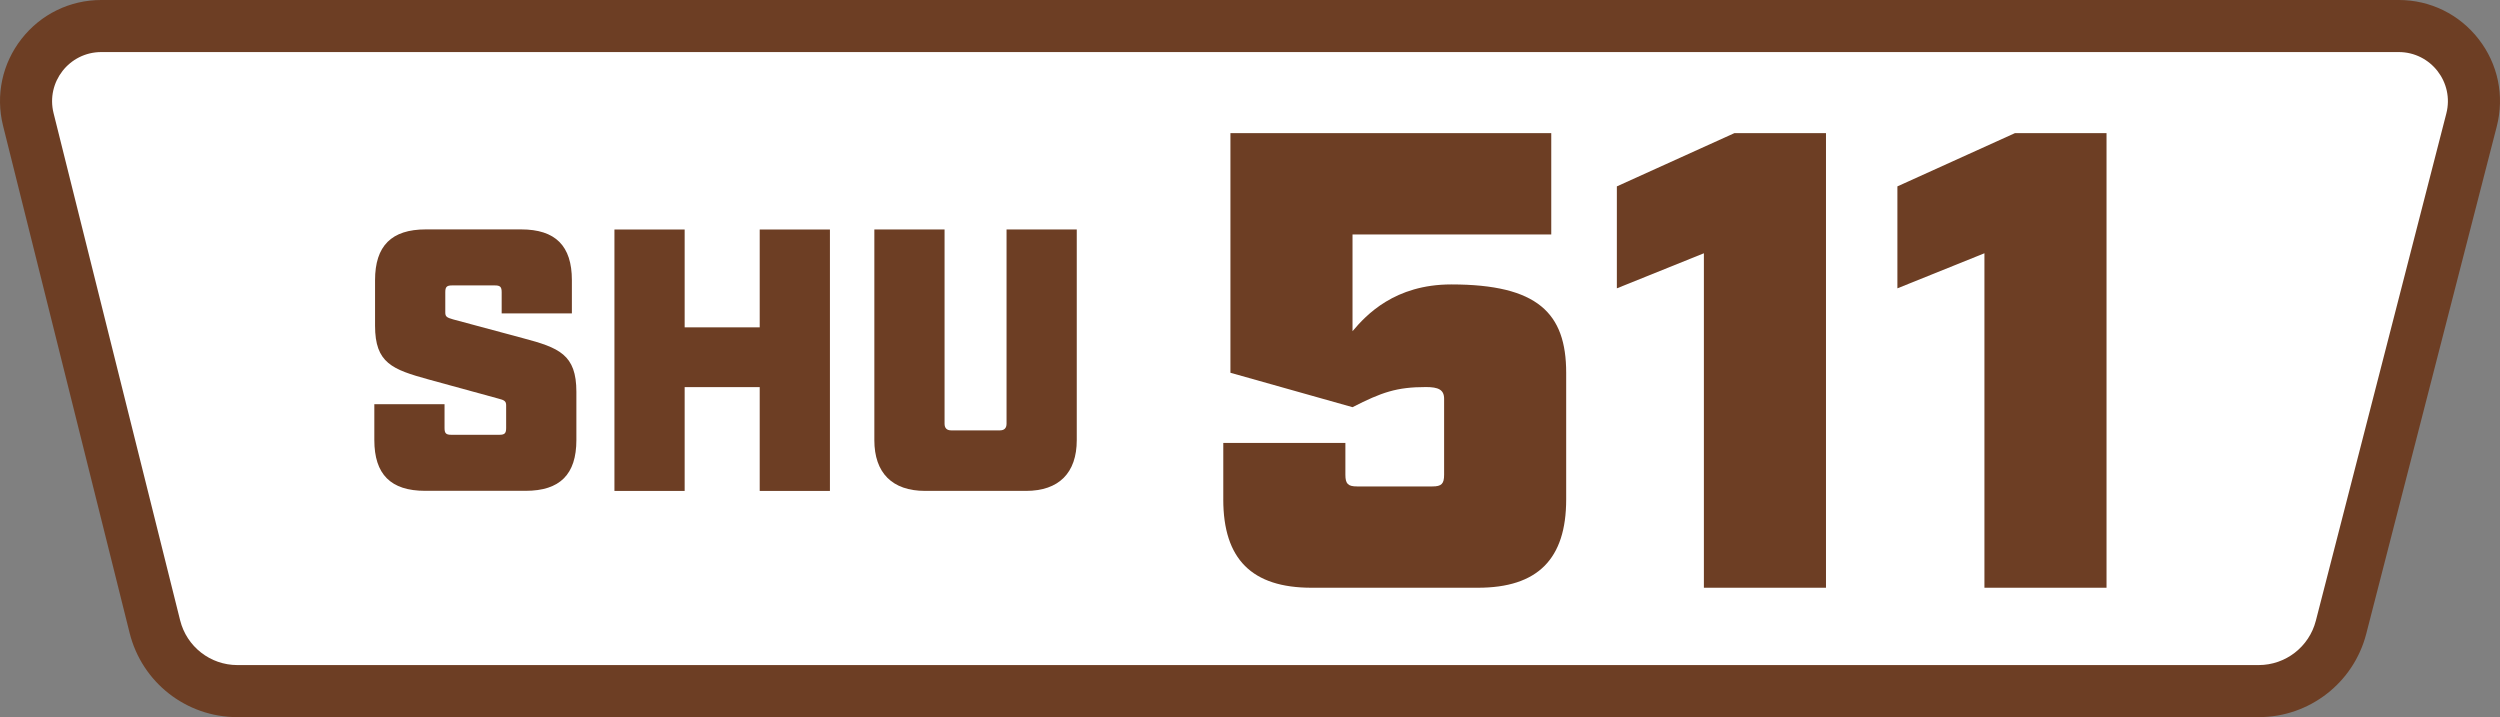
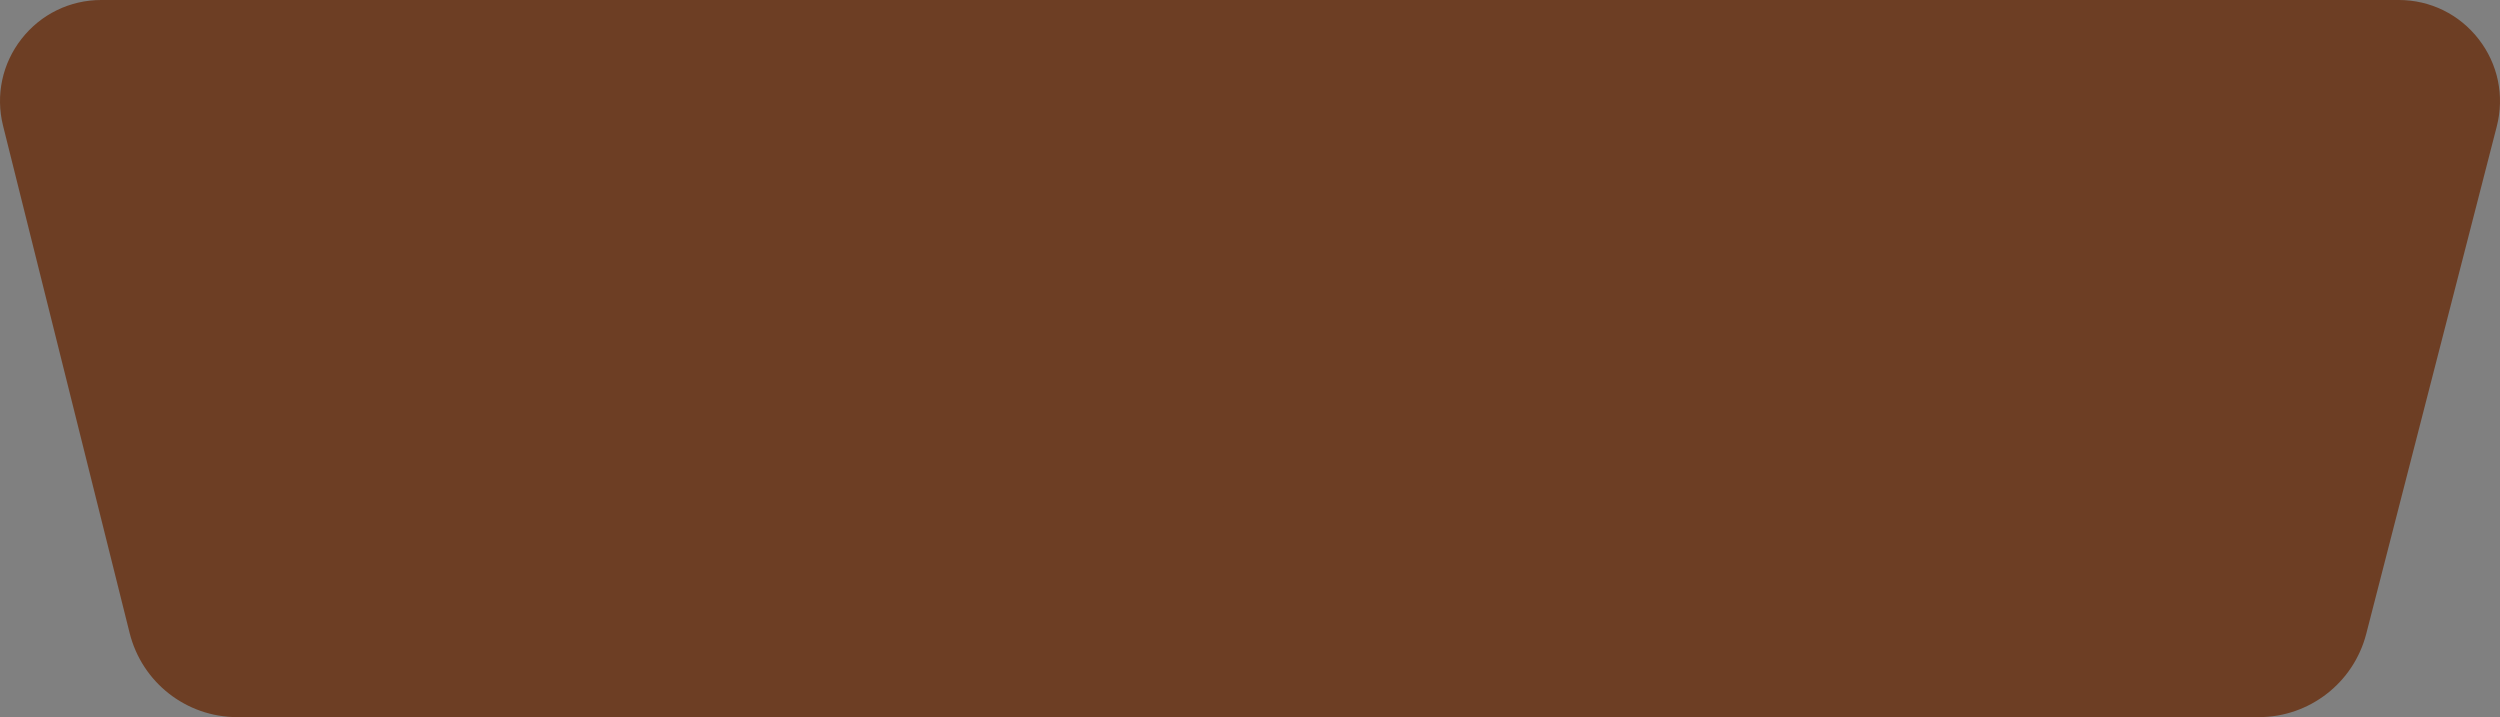
<svg xmlns="http://www.w3.org/2000/svg" id="Camada_2" viewBox="0 0 1440.59 413.24">
  <rect x="0" y="0" width="1440.59" height="413.24" fill="#808080" stroke="none" />
  <defs>
    <style>
      .cls-1 {
        fill: #6d3e24;
      }

      .cls-2 {
        fill: #fff;
      }
    </style>
  </defs>
  <g id="Layer_1">
    <g>
      <path class="cls-1" d="M1382.21,0H58.37C40.28,0,23.52,8.18,12.39,22.43,1.26,36.68-2.62,54.92,1.76,72.47l72.93,292.25c7.13,28.57,32.67,48.52,62.11,48.52h1164.73c29.22,0,54.72-19.77,62-48.07l75.19-292.29c4.53-17.6.74-35.93-10.4-50.29-11.13-14.36-27.94-22.6-46.11-22.6h0Z" />
-       <path class="cls-2" d="M1382.21,30c18.52,0,32.07,17.47,27.45,35.41l-75.19,292.29c-3.87,15.03-17.42,25.54-32.94,25.54H136.8c-15.61,0-29.22-10.63-33-25.78L30.87,65.21c-4.46-17.89,9.07-35.21,27.5-35.21h1323.84" />
      <g>
        <path class="cls-1" d="M215.7,253.56v-20.66h40.46v13.77c0,3.01.86,3.87,3.87,3.87h27.76c3.01,0,3.87-.86,3.87-3.87v-13.13c0-2.37-1.08-3.01-4.52-3.87l-40.03-10.97c-21.09-5.81-30.99-9.47-30.99-30.99v-26.25c0-19.8,9.47-29.27,29.27-29.27h54.88c19.8,0,29.27,9.47,29.27,29.27v19.15h-40.46v-12.27c0-3.01-.86-3.87-3.87-3.87h-24.75c-3.01,0-3.87.86-3.87,3.87v11.62c0,2.37.65,3.01,4.52,4.09l40.03,10.76c21.09,5.59,30.99,9.47,30.99,30.99v27.76c0,19.8-9.47,29.27-29.27,29.27h-57.89c-19.8,0-29.27-9.47-29.27-29.27Z" />
-         <path class="cls-1" d="M354.06,132.25h40.46v56.38h43.25v-56.38h40.46v150.64h-40.46v-59.82h-43.25v59.82h-40.46v-150.64Z" />
        <path class="cls-1" d="M503.83,253.6v-121.37h40.46v111.9c0,2.58,1.29,3.87,3.87,3.87h27.98c2.58,0,3.87-1.29,3.87-3.87v-111.9h40.46v121.37c0,18.94-10.33,29.27-29.27,29.27h-58.1c-18.94,0-29.27-10.33-29.27-29.27Z" />
        <path class="cls-1" d="M704.9,287.78v-32.56h70.36v18.34c0,5.24,1.5,6.74,6.74,6.74h43.41c5.24,0,6.74-1.5,6.74-6.74v-43.79c0-5.24-3.37-6.74-10.48-6.74-16.84,0-25.45,2.99-42.29,11.6l-70.36-19.83V76.71h184.87v58.38h-114.52v55.76c7.86-9.36,24.33-26.95,56.88-26.95,49.77,0,66.24,16.47,66.24,50.9v72.98c0,34.43-16.47,50.9-50.9,50.9h-95.8c-34.43,0-50.9-16.47-50.9-50.9Z" />
        <path class="cls-1" d="M981.84,145.94l-50.15,20.21v-58.75l67.74-30.69h52.77v261.97h-70.36v-192.73Z" />
-         <path class="cls-1" d="M1143.5,145.94l-50.15,20.21v-58.75l67.74-30.69h52.77v261.97h-70.36v-192.73Z" />
      </g>
    </g>
  </g>
</svg>